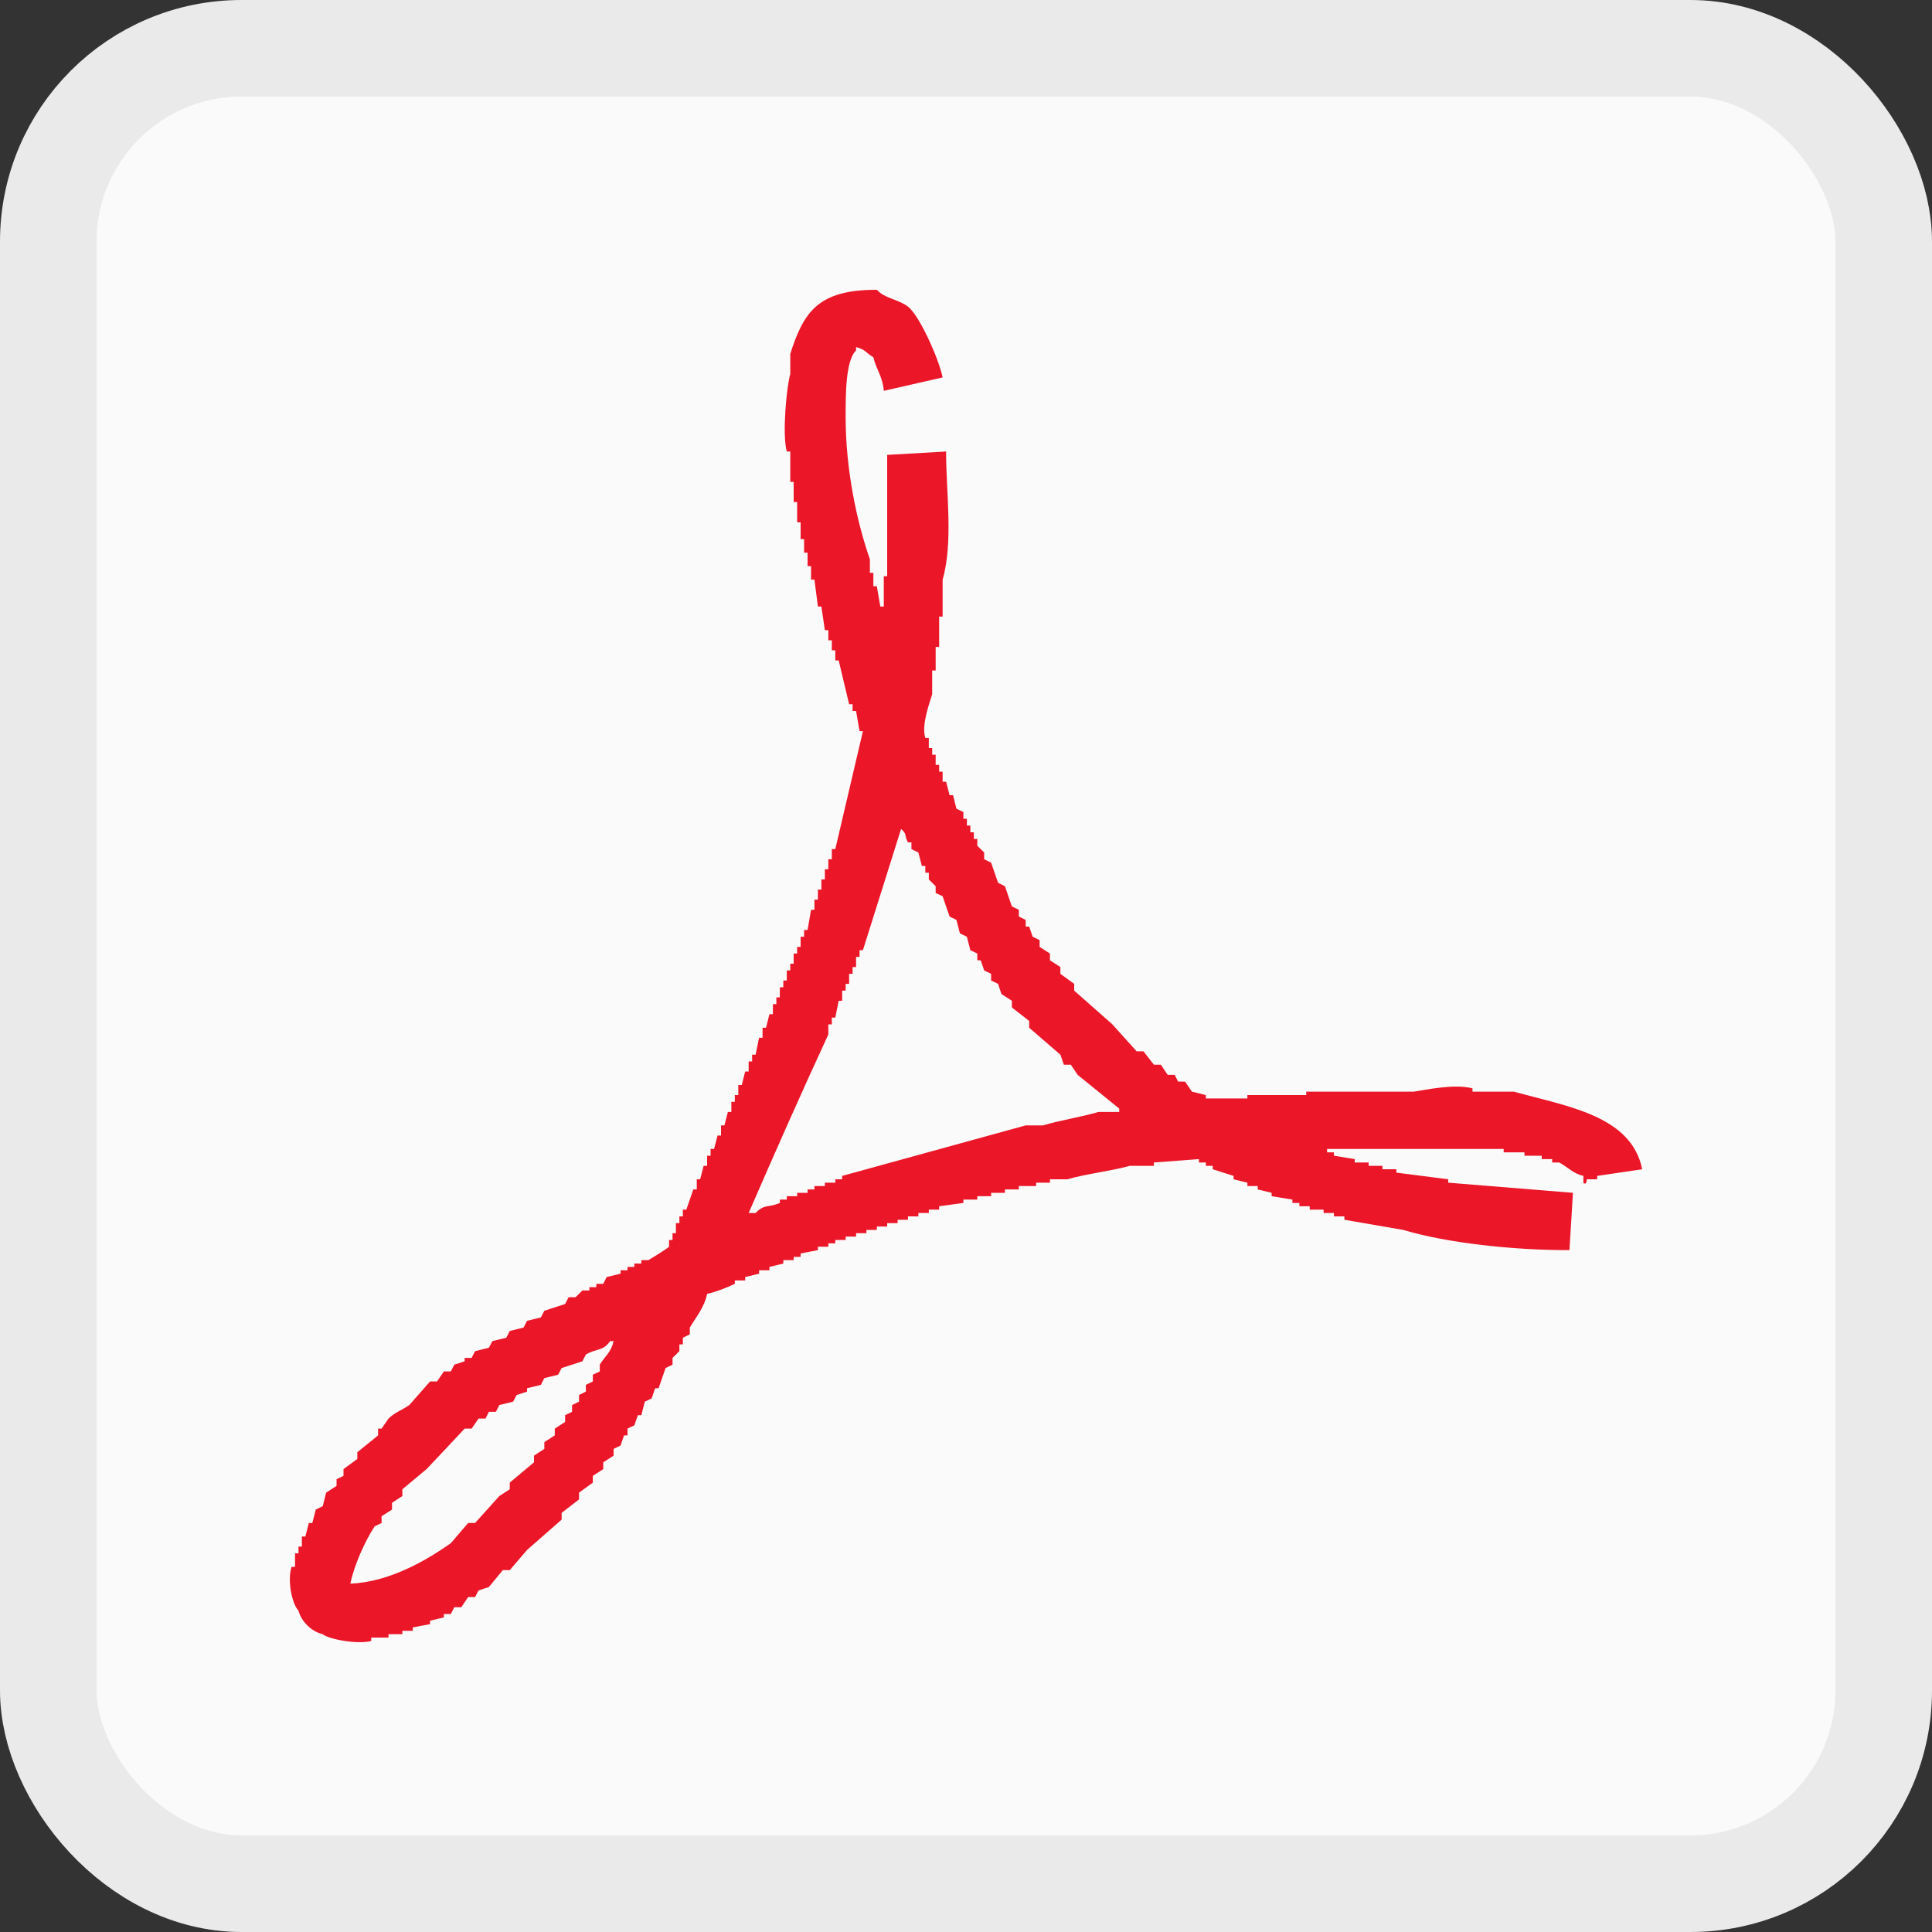
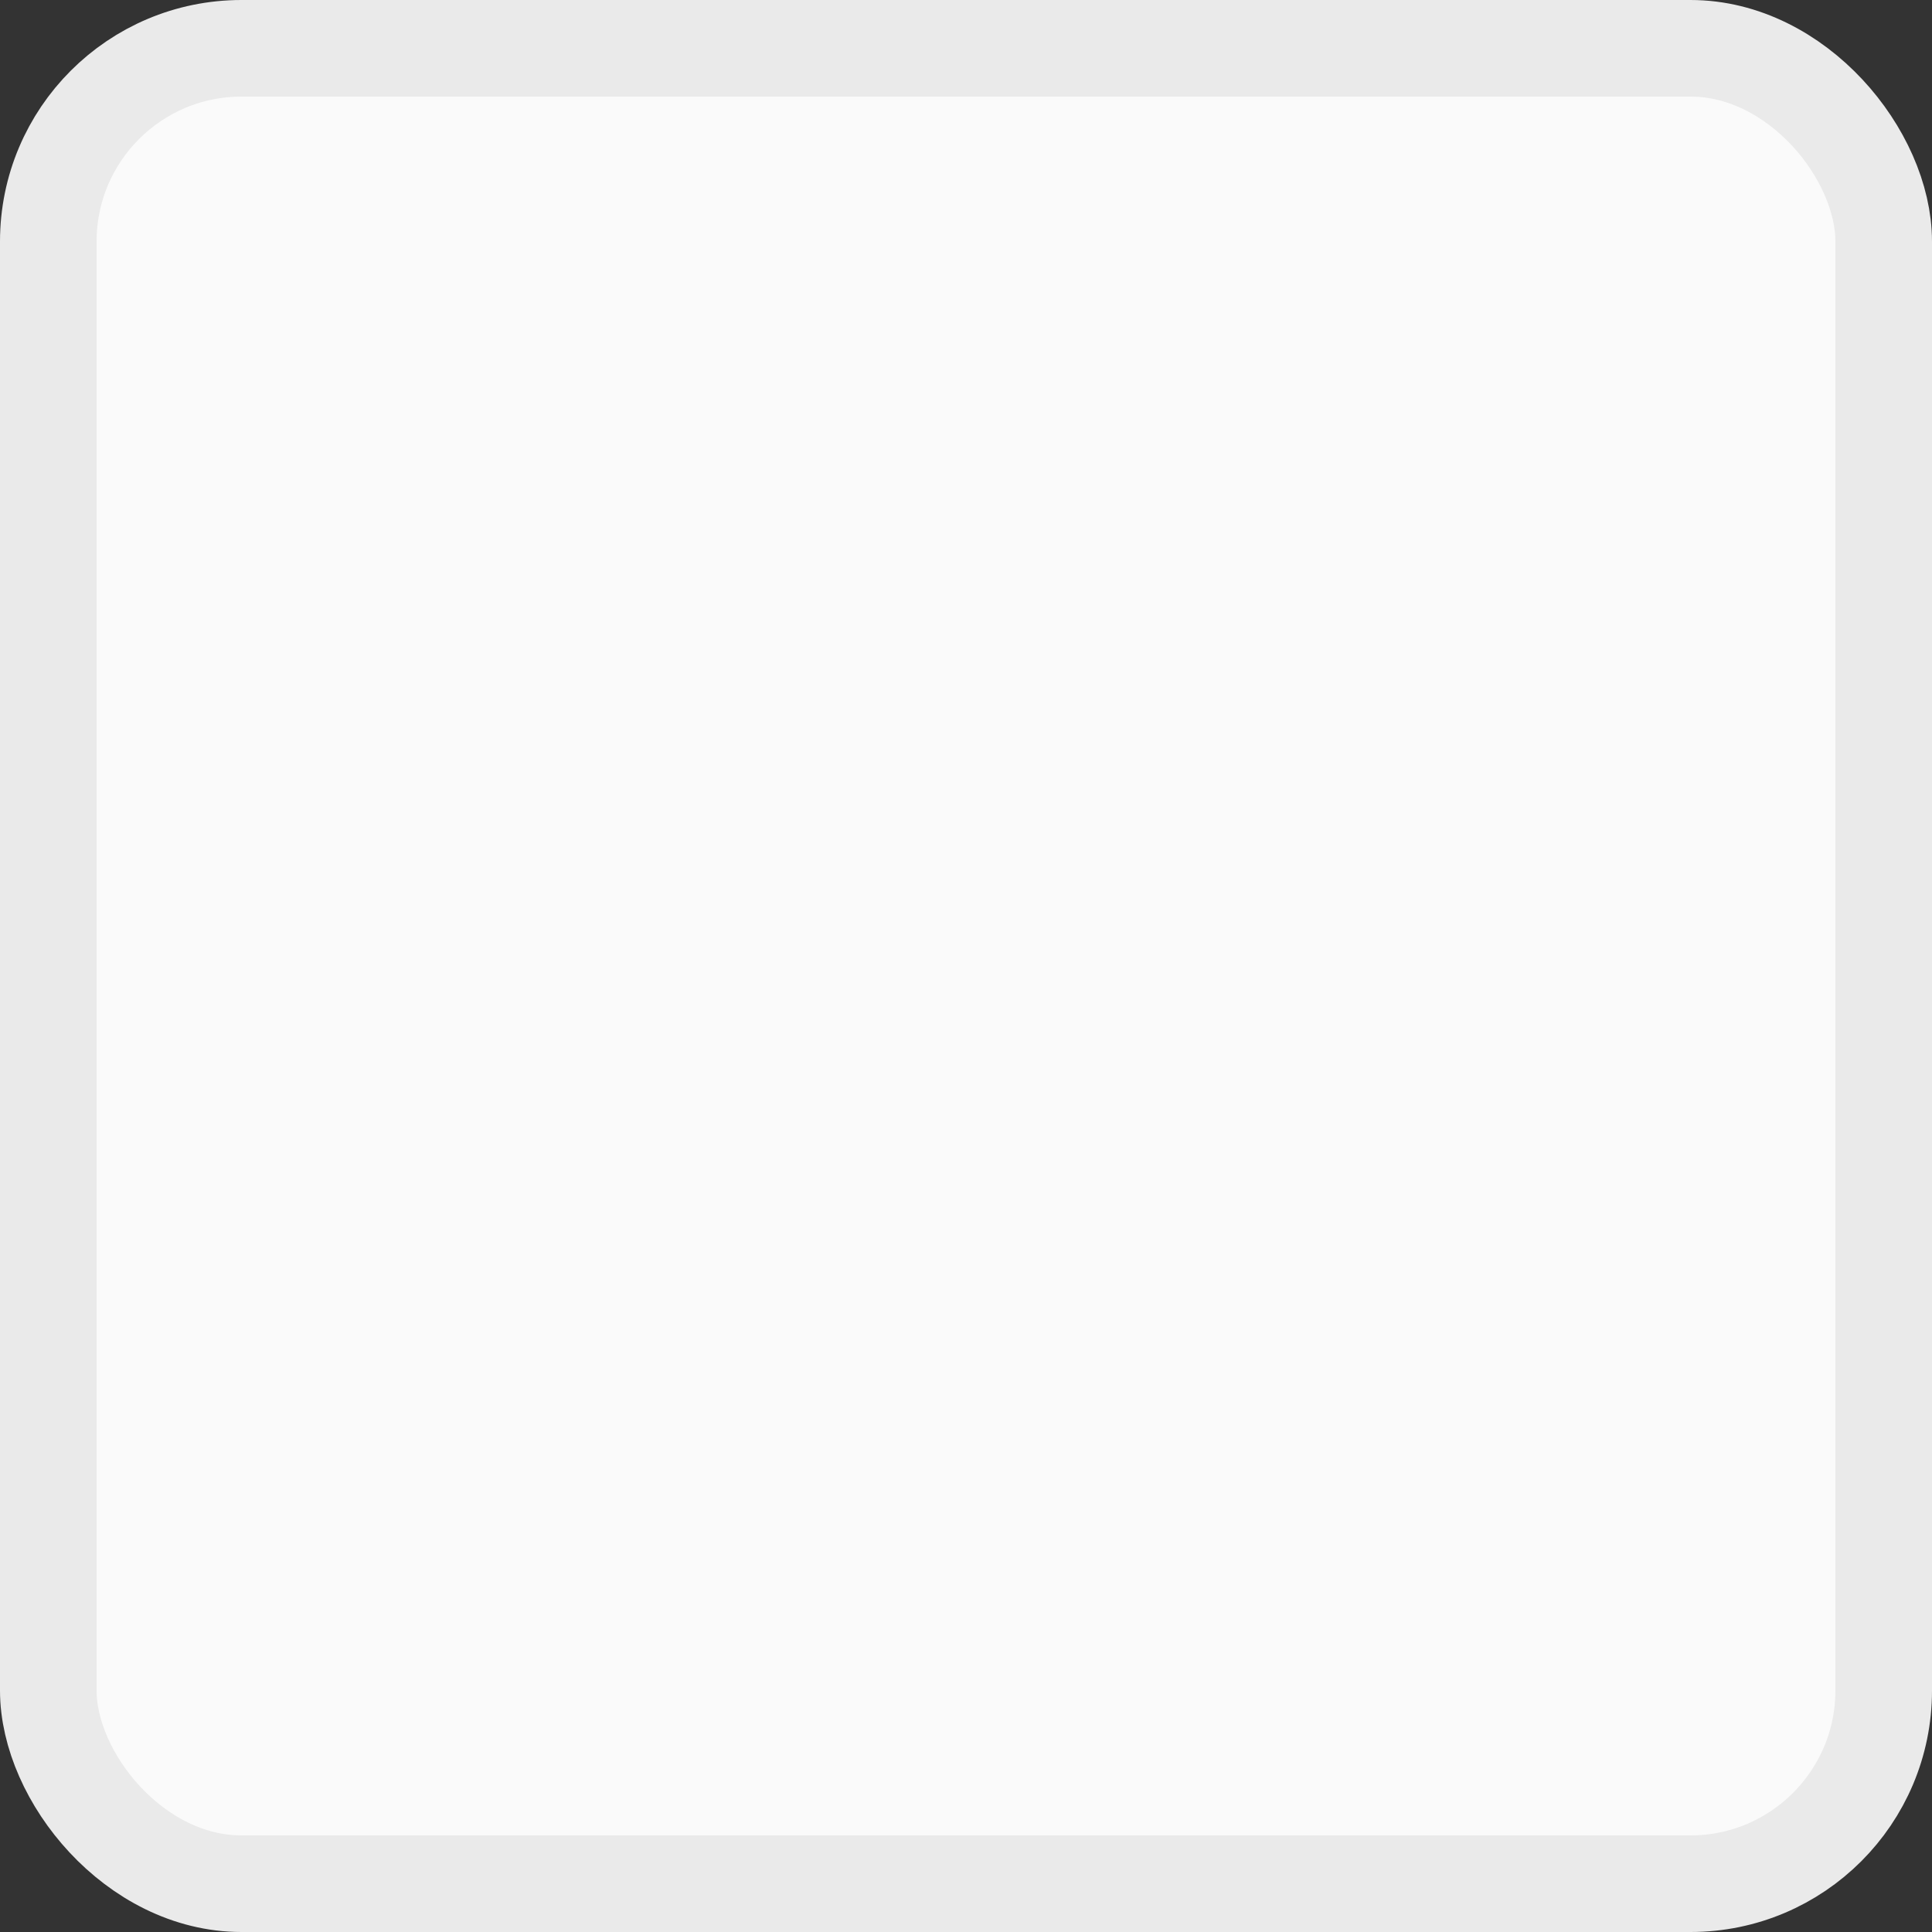
<svg xmlns="http://www.w3.org/2000/svg" preserveAspectRatio="xMidYMid" width="20" height="20" viewBox="0 0 20 20">
  <rect x="0" y="0" width="20" height="20" fill="#333333" stroke="none" />
  <defs>
    <style>
      .cls-1 {
        fill: #fafafa;
        stroke: #eaeaea;
        stroke-linejoin: round;
        stroke-width: 1px;
      }

      .cls-2 {
        fill: #eb1628;
        fill-rule: evenodd;
      }
    </style>
  </defs>
  <g>
    <rect x="0.5" y="0.5" width="19" height="19" rx="2" ry="2" class="cls-1" />
-     <path d="M9.758,3.907 C9.555,3.953 9.352,4.000 9.149,4.046 C9.136,3.892 9.072,3.830 9.041,3.698 C8.965,3.655 8.963,3.619 8.862,3.593 C8.862,3.605 8.862,3.616 8.862,3.628 C8.751,3.732 8.754,4.103 8.754,4.325 C8.755,4.851 8.864,5.385 9.005,5.790 C9.005,5.837 9.005,5.883 9.005,5.930 C9.017,5.930 9.029,5.930 9.041,5.930 C9.041,5.976 9.041,6.023 9.041,6.069 C9.053,6.069 9.065,6.069 9.077,6.069 C9.089,6.139 9.101,6.209 9.113,6.279 C9.125,6.279 9.137,6.279 9.149,6.279 C9.149,6.174 9.149,6.069 9.149,5.965 C9.160,5.965 9.172,5.965 9.184,5.965 C9.184,5.546 9.184,5.128 9.184,4.709 C9.388,4.697 9.591,4.686 9.794,4.674 C9.792,5.079 9.871,5.607 9.758,6.000 C9.758,6.128 9.758,6.255 9.758,6.383 C9.746,6.383 9.734,6.383 9.722,6.383 C9.722,6.488 9.722,6.593 9.722,6.697 C9.710,6.697 9.698,6.697 9.686,6.697 C9.686,6.779 9.686,6.860 9.686,6.941 C9.674,6.941 9.662,6.941 9.650,6.941 C9.650,7.023 9.650,7.104 9.650,7.186 C9.626,7.269 9.535,7.506 9.579,7.639 C9.591,7.639 9.603,7.639 9.615,7.639 C9.615,7.674 9.615,7.709 9.615,7.744 C9.627,7.744 9.638,7.744 9.650,7.744 C9.650,7.767 9.650,7.790 9.650,7.813 C9.662,7.813 9.674,7.813 9.686,7.813 C9.686,7.848 9.686,7.883 9.686,7.918 C9.698,7.918 9.710,7.918 9.722,7.918 C9.722,7.941 9.722,7.965 9.722,7.988 C9.734,7.988 9.746,7.988 9.758,7.988 C9.758,8.023 9.758,8.058 9.758,8.092 C9.770,8.092 9.782,8.092 9.794,8.092 C9.806,8.139 9.818,8.186 9.830,8.232 C9.842,8.232 9.854,8.232 9.866,8.232 C9.878,8.279 9.889,8.325 9.901,8.372 C9.925,8.383 9.949,8.395 9.973,8.406 C9.973,8.430 9.973,8.453 9.973,8.476 C9.985,8.476 9.997,8.476 10.009,8.476 C10.009,8.499 10.009,8.523 10.009,8.546 C10.021,8.546 10.033,8.546 10.045,8.546 C10.045,8.569 10.045,8.592 10.045,8.616 C10.057,8.616 10.069,8.616 10.081,8.616 C10.081,8.639 10.081,8.662 10.081,8.685 C10.093,8.685 10.105,8.685 10.117,8.685 C10.117,8.709 10.117,8.732 10.117,8.755 L10.188,8.825 C10.188,8.848 10.188,8.871 10.188,8.895 C10.212,8.906 10.236,8.918 10.260,8.930 C10.284,8.999 10.308,9.069 10.332,9.139 C10.356,9.151 10.379,9.162 10.403,9.174 C10.427,9.244 10.451,9.313 10.475,9.383 C10.499,9.395 10.523,9.406 10.547,9.418 C10.547,9.441 10.547,9.464 10.547,9.488 C10.571,9.499 10.595,9.511 10.618,9.523 C10.618,9.546 10.618,9.569 10.618,9.592 C10.630,9.592 10.642,9.592 10.654,9.592 C10.666,9.627 10.678,9.662 10.690,9.697 C10.714,9.709 10.738,9.720 10.762,9.732 C10.762,9.755 10.762,9.778 10.762,9.802 C10.798,9.825 10.834,9.848 10.869,9.871 C10.869,9.895 10.869,9.918 10.869,9.941 C10.905,9.964 10.941,9.988 10.977,10.011 C10.977,10.034 10.977,10.057 10.977,10.081 C11.025,10.116 11.073,10.150 11.120,10.185 C11.120,10.209 11.120,10.232 11.120,10.255 C11.252,10.371 11.383,10.488 11.515,10.604 C11.598,10.697 11.682,10.790 11.766,10.883 C11.790,10.883 11.813,10.883 11.837,10.883 C11.873,10.929 11.909,10.976 11.945,11.022 C11.969,11.022 11.993,11.022 12.017,11.022 C12.041,11.057 12.064,11.092 12.088,11.127 C12.112,11.127 12.136,11.127 12.160,11.127 C12.172,11.150 12.184,11.174 12.196,11.197 C12.220,11.197 12.244,11.197 12.268,11.197 C12.292,11.232 12.315,11.267 12.339,11.301 C12.387,11.313 12.435,11.325 12.483,11.336 C12.483,11.348 12.483,11.360 12.483,11.371 C12.626,11.371 12.770,11.371 12.913,11.371 C12.913,11.360 12.913,11.348 12.913,11.336 C13.116,11.336 13.319,11.336 13.522,11.336 C13.522,11.325 13.522,11.313 13.522,11.301 C13.893,11.301 14.263,11.301 14.634,11.301 C14.761,11.281 15.063,11.217 15.243,11.267 C15.243,11.278 15.243,11.290 15.243,11.301 C15.387,11.301 15.530,11.301 15.673,11.301 C16.215,11.453 16.887,11.545 17.000,12.104 C16.845,12.127 16.689,12.150 16.534,12.173 C16.534,12.185 16.534,12.197 16.534,12.208 C16.498,12.208 16.462,12.208 16.426,12.208 C16.426,12.208 16.426,12.278 16.391,12.243 C16.391,12.220 16.391,12.197 16.391,12.173 C16.280,12.147 16.225,12.077 16.140,12.034 C16.116,12.034 16.092,12.034 16.068,12.034 C16.068,12.022 16.068,12.011 16.068,11.999 C16.032,11.999 15.996,11.999 15.960,11.999 C15.960,11.987 15.960,11.976 15.960,11.964 C15.901,11.964 15.841,11.964 15.781,11.964 C15.781,11.953 15.781,11.941 15.781,11.929 C15.709,11.929 15.638,11.929 15.566,11.929 C15.566,11.918 15.566,11.906 15.566,11.894 C14.957,11.894 14.347,11.894 13.738,11.894 C13.738,11.906 13.738,11.918 13.738,11.929 C13.761,11.929 13.785,11.929 13.809,11.929 C13.809,11.941 13.809,11.953 13.809,11.964 C13.881,11.976 13.953,11.987 14.024,11.999 C14.024,12.011 14.024,12.022 14.024,12.034 C14.072,12.034 14.120,12.034 14.168,12.034 C14.168,12.046 14.168,12.057 14.168,12.069 C14.216,12.069 14.263,12.069 14.311,12.069 C14.311,12.080 14.311,12.092 14.311,12.104 C14.359,12.104 14.407,12.104 14.455,12.104 C14.455,12.115 14.455,12.127 14.455,12.139 C14.634,12.162 14.813,12.185 14.992,12.208 C14.992,12.220 14.992,12.232 14.992,12.243 C15.422,12.278 15.853,12.313 16.283,12.348 C16.271,12.546 16.259,12.743 16.247,12.941 C15.671,12.943 14.980,12.868 14.526,12.732 C14.323,12.697 14.120,12.662 13.917,12.627 C13.917,12.615 13.917,12.604 13.917,12.592 C13.881,12.592 13.845,12.592 13.809,12.592 C13.809,12.580 13.809,12.569 13.809,12.557 C13.773,12.557 13.738,12.557 13.702,12.557 C13.702,12.546 13.702,12.534 13.702,12.522 C13.654,12.522 13.606,12.522 13.558,12.522 C13.558,12.511 13.558,12.499 13.558,12.487 C13.522,12.487 13.487,12.487 13.451,12.487 C13.451,12.476 13.451,12.464 13.451,12.453 C13.427,12.453 13.403,12.453 13.379,12.453 C13.379,12.441 13.379,12.429 13.379,12.418 C13.307,12.406 13.236,12.394 13.164,12.383 C13.164,12.371 13.164,12.359 13.164,12.348 C13.116,12.336 13.068,12.325 13.020,12.313 C13.020,12.301 13.020,12.290 13.020,12.278 C12.985,12.278 12.949,12.278 12.913,12.278 C12.913,12.266 12.913,12.255 12.913,12.243 C12.865,12.232 12.817,12.220 12.770,12.208 C12.770,12.197 12.770,12.185 12.770,12.173 C12.698,12.150 12.626,12.127 12.554,12.104 C12.554,12.092 12.554,12.080 12.554,12.069 C12.531,12.069 12.507,12.069 12.483,12.069 C12.483,12.057 12.483,12.046 12.483,12.034 C12.459,12.034 12.435,12.034 12.411,12.034 C12.411,12.022 12.411,12.011 12.411,11.999 C12.256,12.011 12.100,12.022 11.945,12.034 C11.945,12.046 11.945,12.057 11.945,12.069 C11.861,12.069 11.778,12.069 11.694,12.069 C11.501,12.123 11.237,12.153 11.049,12.208 C10.989,12.208 10.929,12.208 10.869,12.208 C10.869,12.220 10.869,12.232 10.869,12.243 C10.822,12.243 10.774,12.243 10.726,12.243 C10.726,12.255 10.726,12.266 10.726,12.278 C10.666,12.278 10.606,12.278 10.547,12.278 C10.547,12.290 10.547,12.301 10.547,12.313 C10.499,12.313 10.451,12.313 10.403,12.313 C10.403,12.325 10.403,12.336 10.403,12.348 C10.356,12.348 10.308,12.348 10.260,12.348 C10.260,12.359 10.260,12.371 10.260,12.383 C10.212,12.383 10.164,12.383 10.117,12.383 C10.117,12.394 10.117,12.406 10.117,12.418 C10.069,12.418 10.021,12.418 9.973,12.418 C9.973,12.429 9.973,12.441 9.973,12.453 C9.889,12.464 9.806,12.476 9.722,12.487 C9.722,12.499 9.722,12.511 9.722,12.522 C9.686,12.522 9.650,12.522 9.615,12.522 C9.615,12.534 9.615,12.546 9.615,12.557 C9.579,12.557 9.543,12.557 9.507,12.557 C9.507,12.569 9.507,12.580 9.507,12.592 C9.471,12.592 9.435,12.592 9.399,12.592 C9.399,12.604 9.399,12.615 9.399,12.627 C9.364,12.627 9.328,12.627 9.292,12.627 C9.292,12.639 9.292,12.650 9.292,12.662 C9.256,12.662 9.220,12.662 9.184,12.662 C9.184,12.673 9.184,12.685 9.184,12.697 C9.149,12.697 9.113,12.697 9.077,12.697 C9.077,12.708 9.077,12.720 9.077,12.732 C9.041,12.732 9.005,12.732 8.969,12.732 C8.969,12.743 8.969,12.755 8.969,12.766 C8.933,12.766 8.898,12.766 8.862,12.766 C8.862,12.778 8.862,12.790 8.862,12.801 C8.826,12.801 8.790,12.801 8.754,12.801 C8.754,12.813 8.754,12.825 8.754,12.836 C8.718,12.836 8.682,12.836 8.647,12.836 C8.647,12.848 8.647,12.859 8.647,12.871 C8.623,12.871 8.599,12.871 8.575,12.871 C8.575,12.883 8.575,12.894 8.575,12.906 C8.539,12.906 8.503,12.906 8.467,12.906 C8.467,12.918 8.467,12.929 8.467,12.941 C8.408,12.952 8.348,12.964 8.288,12.976 C8.288,12.987 8.288,12.999 8.288,13.011 C8.264,13.011 8.240,13.011 8.216,13.011 C8.216,13.022 8.216,13.034 8.216,13.045 C8.181,13.045 8.145,13.045 8.109,13.045 C8.109,13.057 8.109,13.069 8.109,13.080 C8.061,13.092 8.013,13.104 7.965,13.115 C7.965,13.127 7.965,13.138 7.965,13.150 C7.930,13.150 7.894,13.150 7.858,13.150 C7.858,13.162 7.858,13.173 7.858,13.185 C7.810,13.197 7.762,13.208 7.714,13.220 C7.714,13.231 7.714,13.243 7.714,13.255 C7.679,13.255 7.643,13.255 7.607,13.255 C7.607,13.266 7.607,13.278 7.607,13.290 C7.520,13.331 7.415,13.373 7.320,13.394 C7.290,13.538 7.204,13.635 7.141,13.743 C7.141,13.766 7.141,13.790 7.141,13.813 C7.117,13.824 7.093,13.836 7.069,13.848 C7.069,13.871 7.069,13.894 7.069,13.917 C7.057,13.917 7.045,13.917 7.033,13.917 C7.033,13.941 7.033,13.964 7.033,13.987 L6.962,14.057 C6.962,14.080 6.962,14.104 6.962,14.127 C6.938,14.138 6.914,14.150 6.890,14.162 C6.866,14.231 6.842,14.301 6.818,14.371 C6.806,14.371 6.794,14.371 6.782,14.371 C6.770,14.406 6.758,14.441 6.746,14.476 C6.723,14.487 6.699,14.499 6.675,14.510 C6.663,14.557 6.651,14.603 6.639,14.650 C6.627,14.650 6.615,14.650 6.603,14.650 C6.591,14.685 6.579,14.720 6.567,14.755 C6.543,14.766 6.519,14.778 6.496,14.789 C6.496,14.813 6.496,14.836 6.496,14.859 C6.484,14.859 6.472,14.859 6.460,14.859 C6.448,14.894 6.436,14.929 6.424,14.964 C6.400,14.975 6.376,14.987 6.352,14.999 C6.352,15.022 6.352,15.045 6.352,15.069 C6.316,15.092 6.280,15.115 6.245,15.138 C6.245,15.162 6.245,15.185 6.245,15.208 C6.209,15.231 6.173,15.255 6.137,15.278 C6.137,15.301 6.137,15.324 6.137,15.348 C6.089,15.382 6.041,15.417 5.994,15.452 C5.994,15.475 5.994,15.499 5.994,15.522 C5.934,15.568 5.874,15.615 5.814,15.661 C5.814,15.685 5.814,15.708 5.814,15.731 C5.695,15.836 5.575,15.941 5.456,16.045 C5.396,16.115 5.336,16.185 5.277,16.254 C5.253,16.254 5.229,16.254 5.205,16.254 C5.157,16.313 5.109,16.371 5.061,16.429 C5.026,16.440 4.990,16.452 4.954,16.464 C4.942,16.487 4.930,16.510 4.918,16.533 C4.894,16.533 4.870,16.533 4.846,16.533 C4.822,16.568 4.799,16.603 4.775,16.638 C4.751,16.638 4.727,16.638 4.703,16.638 C4.691,16.661 4.679,16.685 4.667,16.708 C4.643,16.708 4.619,16.708 4.595,16.708 C4.595,16.720 4.595,16.731 4.595,16.743 C4.548,16.754 4.500,16.766 4.452,16.778 C4.452,16.789 4.452,16.801 4.452,16.813 C4.392,16.824 4.332,16.836 4.273,16.847 C4.273,16.859 4.273,16.871 4.273,16.882 C4.237,16.882 4.201,16.882 4.165,16.882 C4.165,16.894 4.165,16.906 4.165,16.917 C4.117,16.917 4.070,16.917 4.022,16.917 C4.022,16.929 4.022,16.940 4.022,16.952 C3.962,16.952 3.902,16.952 3.843,16.952 C3.843,16.964 3.843,16.975 3.843,16.987 C3.702,17.026 3.396,16.968 3.341,16.917 C3.225,16.891 3.118,16.785 3.090,16.673 C3.027,16.612 2.971,16.369 3.018,16.220 C3.030,16.220 3.042,16.220 3.054,16.220 C3.054,16.173 3.054,16.127 3.054,16.080 C3.066,16.080 3.078,16.080 3.090,16.080 C3.090,16.057 3.090,16.034 3.090,16.010 C3.102,16.010 3.114,16.010 3.125,16.010 C3.125,15.975 3.125,15.941 3.125,15.906 C3.137,15.906 3.149,15.906 3.161,15.906 C3.173,15.859 3.185,15.813 3.197,15.766 C3.209,15.766 3.221,15.766 3.233,15.766 C3.245,15.720 3.257,15.673 3.269,15.627 C3.293,15.615 3.317,15.603 3.341,15.592 C3.353,15.545 3.364,15.499 3.376,15.452 C3.412,15.429 3.448,15.406 3.484,15.382 C3.484,15.359 3.484,15.336 3.484,15.313 C3.508,15.301 3.532,15.289 3.556,15.278 C3.556,15.255 3.556,15.231 3.556,15.208 C3.603,15.173 3.651,15.138 3.699,15.103 C3.699,15.080 3.699,15.057 3.699,15.034 C3.771,14.976 3.843,14.917 3.914,14.859 C3.914,14.836 3.914,14.813 3.914,14.789 C3.926,14.789 3.938,14.789 3.950,14.789 C3.974,14.755 3.998,14.720 4.022,14.685 C4.090,14.618 4.161,14.599 4.237,14.545 C4.309,14.464 4.380,14.383 4.452,14.301 C4.476,14.301 4.500,14.301 4.524,14.301 C4.548,14.266 4.571,14.231 4.595,14.197 C4.619,14.197 4.643,14.197 4.667,14.197 C4.679,14.173 4.691,14.150 4.703,14.127 C4.739,14.115 4.775,14.103 4.810,14.092 C4.810,14.080 4.810,14.069 4.810,14.057 C4.834,14.057 4.858,14.057 4.882,14.057 C4.894,14.034 4.906,14.010 4.918,13.987 C4.966,13.976 5.014,13.964 5.061,13.952 C5.073,13.929 5.085,13.906 5.097,13.883 C5.145,13.871 5.193,13.859 5.241,13.848 C5.253,13.824 5.265,13.801 5.277,13.778 C5.324,13.766 5.372,13.755 5.420,13.743 C5.432,13.720 5.444,13.697 5.456,13.673 C5.504,13.662 5.551,13.650 5.599,13.638 C5.611,13.615 5.623,13.592 5.635,13.569 C5.707,13.545 5.778,13.522 5.850,13.499 C5.862,13.476 5.874,13.452 5.886,13.429 C5.910,13.429 5.934,13.429 5.958,13.429 L6.029,13.359 C6.053,13.359 6.077,13.359 6.101,13.359 C6.101,13.348 6.101,13.336 6.101,13.325 C6.125,13.325 6.149,13.325 6.173,13.325 C6.173,13.313 6.173,13.301 6.173,13.290 C6.197,13.290 6.221,13.290 6.245,13.290 C6.257,13.266 6.268,13.243 6.280,13.220 C6.328,13.208 6.376,13.197 6.424,13.185 C6.424,13.173 6.424,13.162 6.424,13.150 C6.448,13.150 6.472,13.150 6.496,13.150 C6.496,13.138 6.496,13.127 6.496,13.115 C6.519,13.115 6.543,13.115 6.567,13.115 C6.567,13.104 6.567,13.092 6.567,13.080 C6.591,13.080 6.615,13.080 6.639,13.080 C6.639,13.069 6.639,13.057 6.639,13.045 C6.663,13.045 6.687,13.045 6.711,13.045 C6.733,13.034 6.915,12.920 6.926,12.906 C6.926,12.883 6.926,12.859 6.926,12.836 C6.938,12.836 6.950,12.836 6.962,12.836 C6.962,12.813 6.962,12.790 6.962,12.766 C6.974,12.766 6.985,12.766 6.997,12.766 C6.997,12.732 6.997,12.697 6.997,12.662 C7.009,12.662 7.021,12.662 7.033,12.662 C7.033,12.639 7.033,12.615 7.033,12.592 C7.045,12.592 7.057,12.592 7.069,12.592 C7.069,12.569 7.069,12.546 7.069,12.522 C7.081,12.522 7.093,12.522 7.105,12.522 C7.129,12.453 7.153,12.383 7.177,12.313 C7.189,12.313 7.201,12.313 7.213,12.313 C7.213,12.278 7.213,12.243 7.213,12.208 C7.224,12.208 7.236,12.208 7.248,12.208 C7.260,12.162 7.272,12.115 7.284,12.069 C7.296,12.069 7.308,12.069 7.320,12.069 C7.320,12.034 7.320,11.999 7.320,11.964 C7.332,11.964 7.344,11.964 7.356,11.964 C7.356,11.941 7.356,11.918 7.356,11.894 C7.368,11.894 7.380,11.894 7.392,11.894 C7.404,11.848 7.416,11.801 7.428,11.755 C7.440,11.755 7.452,11.755 7.464,11.755 C7.464,11.720 7.464,11.685 7.464,11.650 C7.475,11.650 7.487,11.650 7.499,11.650 C7.511,11.604 7.523,11.557 7.535,11.511 C7.547,11.511 7.559,11.511 7.571,11.511 C7.571,11.476 7.571,11.441 7.571,11.406 C7.583,11.406 7.595,11.406 7.607,11.406 C7.607,11.383 7.607,11.360 7.607,11.336 C7.619,11.336 7.631,11.336 7.643,11.336 C7.643,11.301 7.643,11.267 7.643,11.232 C7.655,11.232 7.667,11.232 7.679,11.232 C7.691,11.185 7.703,11.139 7.714,11.092 C7.726,11.092 7.738,11.092 7.750,11.092 C7.750,11.057 7.750,11.022 7.750,10.988 C7.762,10.988 7.774,10.988 7.786,10.988 C7.786,10.964 7.786,10.941 7.786,10.918 C7.798,10.918 7.810,10.918 7.822,10.918 C7.834,10.860 7.846,10.802 7.858,10.743 C7.870,10.743 7.882,10.743 7.894,10.743 C7.894,10.709 7.894,10.674 7.894,10.639 C7.906,10.639 7.918,10.639 7.930,10.639 C7.942,10.592 7.953,10.546 7.965,10.499 C7.977,10.499 7.989,10.499 8.001,10.499 C8.001,10.464 8.001,10.429 8.001,10.395 C8.013,10.395 8.025,10.395 8.037,10.395 C8.037,10.371 8.037,10.348 8.037,10.325 C8.049,10.325 8.061,10.325 8.073,10.325 C8.073,10.290 8.073,10.255 8.073,10.220 C8.085,10.220 8.097,10.220 8.109,10.220 C8.109,10.197 8.109,10.174 8.109,10.150 C8.121,10.150 8.133,10.150 8.145,10.150 C8.145,10.116 8.145,10.081 8.145,10.046 C8.157,10.046 8.169,10.046 8.181,10.046 C8.181,10.023 8.181,9.999 8.181,9.976 C8.192,9.976 8.204,9.976 8.216,9.976 C8.216,9.941 8.216,9.906 8.216,9.871 C8.228,9.871 8.240,9.871 8.252,9.871 C8.252,9.848 8.252,9.825 8.252,9.802 C8.264,9.802 8.276,9.802 8.288,9.802 C8.288,9.767 8.288,9.732 8.288,9.697 C8.300,9.697 8.312,9.697 8.324,9.697 C8.324,9.674 8.324,9.650 8.324,9.627 C8.336,9.627 8.348,9.627 8.360,9.627 C8.372,9.557 8.384,9.488 8.396,9.418 C8.408,9.418 8.420,9.418 8.431,9.418 C8.431,9.383 8.431,9.348 8.431,9.313 C8.443,9.313 8.455,9.313 8.467,9.313 C8.467,9.278 8.467,9.244 8.467,9.209 C8.479,9.209 8.491,9.209 8.503,9.209 C8.503,9.174 8.503,9.139 8.503,9.104 C8.515,9.104 8.527,9.104 8.539,9.104 C8.539,9.069 8.539,9.034 8.539,8.999 C8.551,8.999 8.563,8.999 8.575,8.999 C8.575,8.965 8.575,8.930 8.575,8.895 C8.587,8.895 8.599,8.895 8.611,8.895 C8.611,8.860 8.611,8.825 8.611,8.790 C8.623,8.790 8.635,8.790 8.647,8.790 C8.742,8.383 8.838,7.976 8.933,7.569 C8.921,7.569 8.910,7.569 8.898,7.569 C8.886,7.500 8.874,7.430 8.862,7.360 C8.850,7.360 8.838,7.360 8.826,7.360 C8.826,7.337 8.826,7.314 8.826,7.290 C8.814,7.290 8.802,7.290 8.790,7.290 C8.754,7.139 8.718,6.988 8.682,6.837 C8.671,6.837 8.659,6.837 8.647,6.837 C8.647,6.802 8.647,6.767 8.647,6.732 C8.635,6.732 8.623,6.732 8.611,6.732 C8.611,6.697 8.611,6.662 8.611,6.628 C8.599,6.628 8.587,6.628 8.575,6.628 C8.575,6.593 8.575,6.558 8.575,6.523 C8.563,6.523 8.551,6.523 8.539,6.523 C8.527,6.442 8.515,6.360 8.503,6.279 C8.491,6.279 8.479,6.279 8.467,6.279 C8.455,6.186 8.443,6.093 8.431,6.000 C8.420,6.000 8.408,6.000 8.396,6.000 C8.396,5.953 8.396,5.907 8.396,5.860 C8.384,5.860 8.372,5.860 8.360,5.860 C8.360,5.814 8.360,5.767 8.360,5.721 C8.348,5.721 8.336,5.721 8.324,5.721 C8.324,5.674 8.324,5.628 8.324,5.581 C8.312,5.581 8.300,5.581 8.288,5.581 C8.288,5.523 8.288,5.465 8.288,5.407 C8.276,5.407 8.264,5.407 8.252,5.407 C8.252,5.337 8.252,5.267 8.252,5.197 C8.240,5.197 8.228,5.197 8.216,5.197 C8.216,5.128 8.216,5.058 8.216,4.988 C8.204,4.988 8.192,4.988 8.181,4.988 C8.181,4.884 8.181,4.779 8.181,4.674 C8.169,4.674 8.157,4.674 8.145,4.674 C8.095,4.500 8.143,3.997 8.181,3.872 C8.181,3.802 8.181,3.732 8.181,3.663 C8.321,3.222 8.475,2.999 9.077,3.000 C9.158,3.090 9.301,3.099 9.399,3.174 C9.519,3.266 9.720,3.718 9.758,3.907 ZM9.328,8.581 C9.196,8.999 9.065,9.418 8.933,9.836 C8.921,9.836 8.910,9.836 8.898,9.836 C8.898,9.860 8.898,9.883 8.898,9.906 C8.886,9.906 8.874,9.906 8.862,9.906 C8.862,9.941 8.862,9.976 8.862,10.011 C8.850,10.011 8.838,10.011 8.826,10.011 C8.826,10.034 8.826,10.057 8.826,10.081 C8.814,10.081 8.802,10.081 8.790,10.081 C8.790,10.116 8.790,10.150 8.790,10.185 C8.778,10.185 8.766,10.185 8.754,10.185 C8.754,10.209 8.754,10.232 8.754,10.255 C8.742,10.255 8.730,10.255 8.718,10.255 C8.718,10.290 8.718,10.325 8.718,10.360 C8.706,10.360 8.694,10.360 8.682,10.360 C8.671,10.418 8.659,10.476 8.647,10.534 C8.635,10.534 8.623,10.534 8.611,10.534 C8.611,10.557 8.611,10.581 8.611,10.604 C8.599,10.604 8.587,10.604 8.575,10.604 C8.575,10.639 8.575,10.674 8.575,10.709 C8.297,11.308 8.016,11.945 7.750,12.557 C7.774,12.557 7.798,12.557 7.822,12.557 C7.912,12.462 7.954,12.504 8.073,12.453 C8.073,12.441 8.073,12.429 8.073,12.418 C8.097,12.418 8.121,12.418 8.145,12.418 C8.145,12.406 8.145,12.394 8.145,12.383 C8.181,12.383 8.216,12.383 8.252,12.383 C8.252,12.371 8.252,12.359 8.252,12.348 C8.288,12.348 8.324,12.348 8.360,12.348 C8.360,12.336 8.360,12.325 8.360,12.313 C8.384,12.313 8.408,12.313 8.431,12.313 C8.431,12.301 8.431,12.290 8.431,12.278 C8.467,12.278 8.503,12.278 8.539,12.278 C8.539,12.266 8.539,12.255 8.539,12.243 C8.575,12.243 8.611,12.243 8.647,12.243 C8.647,12.232 8.647,12.220 8.647,12.208 C8.671,12.208 8.694,12.208 8.718,12.208 C8.718,12.197 8.718,12.185 8.718,12.173 C9.352,11.999 9.985,11.825 10.618,11.650 C10.678,11.650 10.738,11.650 10.798,11.650 C10.961,11.600 11.203,11.561 11.371,11.511 C11.443,11.511 11.515,11.511 11.586,11.511 C11.586,11.499 11.586,11.487 11.586,11.476 C11.443,11.360 11.300,11.243 11.156,11.127 C11.132,11.092 11.108,11.057 11.085,11.022 C11.061,11.022 11.037,11.022 11.013,11.022 C11.001,10.988 10.989,10.953 10.977,10.918 C10.869,10.825 10.762,10.732 10.654,10.639 C10.654,10.615 10.654,10.592 10.654,10.569 C10.595,10.522 10.535,10.476 10.475,10.429 C10.475,10.406 10.475,10.383 10.475,10.360 C10.439,10.336 10.403,10.313 10.367,10.290 C10.356,10.255 10.344,10.220 10.332,10.185 C10.308,10.174 10.284,10.162 10.260,10.150 C10.260,10.127 10.260,10.104 10.260,10.081 C10.236,10.069 10.212,10.057 10.188,10.046 C10.176,10.011 10.164,9.976 10.152,9.941 C10.140,9.941 10.128,9.941 10.117,9.941 C10.117,9.918 10.117,9.895 10.117,9.871 C10.093,9.860 10.069,9.848 10.045,9.836 C10.033,9.790 10.021,9.743 10.009,9.697 C9.985,9.685 9.961,9.674 9.937,9.662 C9.925,9.616 9.913,9.569 9.901,9.523 C9.878,9.511 9.854,9.499 9.830,9.488 C9.806,9.418 9.782,9.348 9.758,9.278 C9.734,9.267 9.710,9.255 9.686,9.244 C9.686,9.220 9.686,9.197 9.686,9.174 L9.615,9.104 C9.615,9.081 9.615,9.058 9.615,9.034 C9.603,9.034 9.591,9.034 9.579,9.034 C9.579,9.011 9.579,8.988 9.579,8.964 C9.567,8.964 9.555,8.964 9.543,8.964 C9.531,8.918 9.519,8.871 9.507,8.825 C9.483,8.813 9.459,8.802 9.435,8.790 C9.435,8.767 9.435,8.744 9.435,8.720 C9.423,8.720 9.411,8.720 9.399,8.720 C9.359,8.650 9.393,8.635 9.328,8.581 ZM3.627,16.394 C4.033,16.377 4.414,16.153 4.667,15.975 C4.727,15.906 4.787,15.836 4.846,15.766 C4.870,15.766 4.894,15.766 4.918,15.766 C5.002,15.673 5.085,15.580 5.169,15.487 C5.205,15.464 5.241,15.441 5.277,15.417 C5.277,15.394 5.277,15.371 5.277,15.348 C5.360,15.278 5.444,15.208 5.528,15.138 C5.528,15.115 5.528,15.092 5.528,15.069 C5.563,15.045 5.599,15.022 5.635,14.999 C5.635,14.976 5.635,14.952 5.635,14.929 C5.671,14.906 5.707,14.882 5.743,14.859 C5.743,14.836 5.743,14.813 5.743,14.789 C5.778,14.766 5.814,14.743 5.850,14.720 C5.850,14.696 5.850,14.673 5.850,14.650 C5.874,14.638 5.898,14.627 5.922,14.615 C5.922,14.592 5.922,14.569 5.922,14.545 C5.946,14.534 5.970,14.522 5.994,14.510 C5.994,14.487 5.994,14.464 5.994,14.441 C6.017,14.429 6.041,14.417 6.065,14.406 C6.065,14.383 6.065,14.359 6.065,14.336 C6.089,14.324 6.113,14.313 6.137,14.301 C6.137,14.278 6.137,14.255 6.137,14.231 C6.161,14.220 6.185,14.208 6.209,14.197 C6.209,14.173 6.209,14.150 6.209,14.127 C6.260,14.040 6.324,14.006 6.352,13.883 C6.340,13.883 6.328,13.883 6.316,13.883 C6.241,13.992 6.173,13.956 6.065,14.022 C6.053,14.045 6.041,14.069 6.029,14.092 C5.958,14.115 5.886,14.138 5.814,14.162 C5.802,14.185 5.790,14.208 5.778,14.231 C5.731,14.243 5.683,14.255 5.635,14.266 C5.623,14.290 5.611,14.313 5.599,14.336 C5.551,14.348 5.504,14.359 5.456,14.371 C5.456,14.383 5.456,14.394 5.456,14.406 C5.420,14.417 5.384,14.429 5.348,14.441 C5.336,14.464 5.324,14.487 5.312,14.510 C5.265,14.522 5.217,14.534 5.169,14.545 C5.157,14.569 5.145,14.592 5.133,14.615 C5.109,14.615 5.085,14.615 5.061,14.615 C5.050,14.638 5.038,14.662 5.026,14.685 C5.002,14.685 4.978,14.685 4.954,14.685 C4.930,14.720 4.906,14.755 4.882,14.789 C4.858,14.789 4.834,14.789 4.810,14.789 C4.679,14.929 4.548,15.069 4.416,15.208 C4.332,15.278 4.249,15.348 4.165,15.417 C4.165,15.441 4.165,15.464 4.165,15.487 C4.129,15.510 4.093,15.534 4.058,15.557 C4.058,15.580 4.058,15.603 4.058,15.627 C4.022,15.650 3.986,15.673 3.950,15.696 C3.950,15.720 3.950,15.743 3.950,15.766 C3.926,15.778 3.902,15.789 3.878,15.801 C3.781,15.949 3.666,16.200 3.627,16.394 Z" class="cls-2" />
  </g>
</svg>